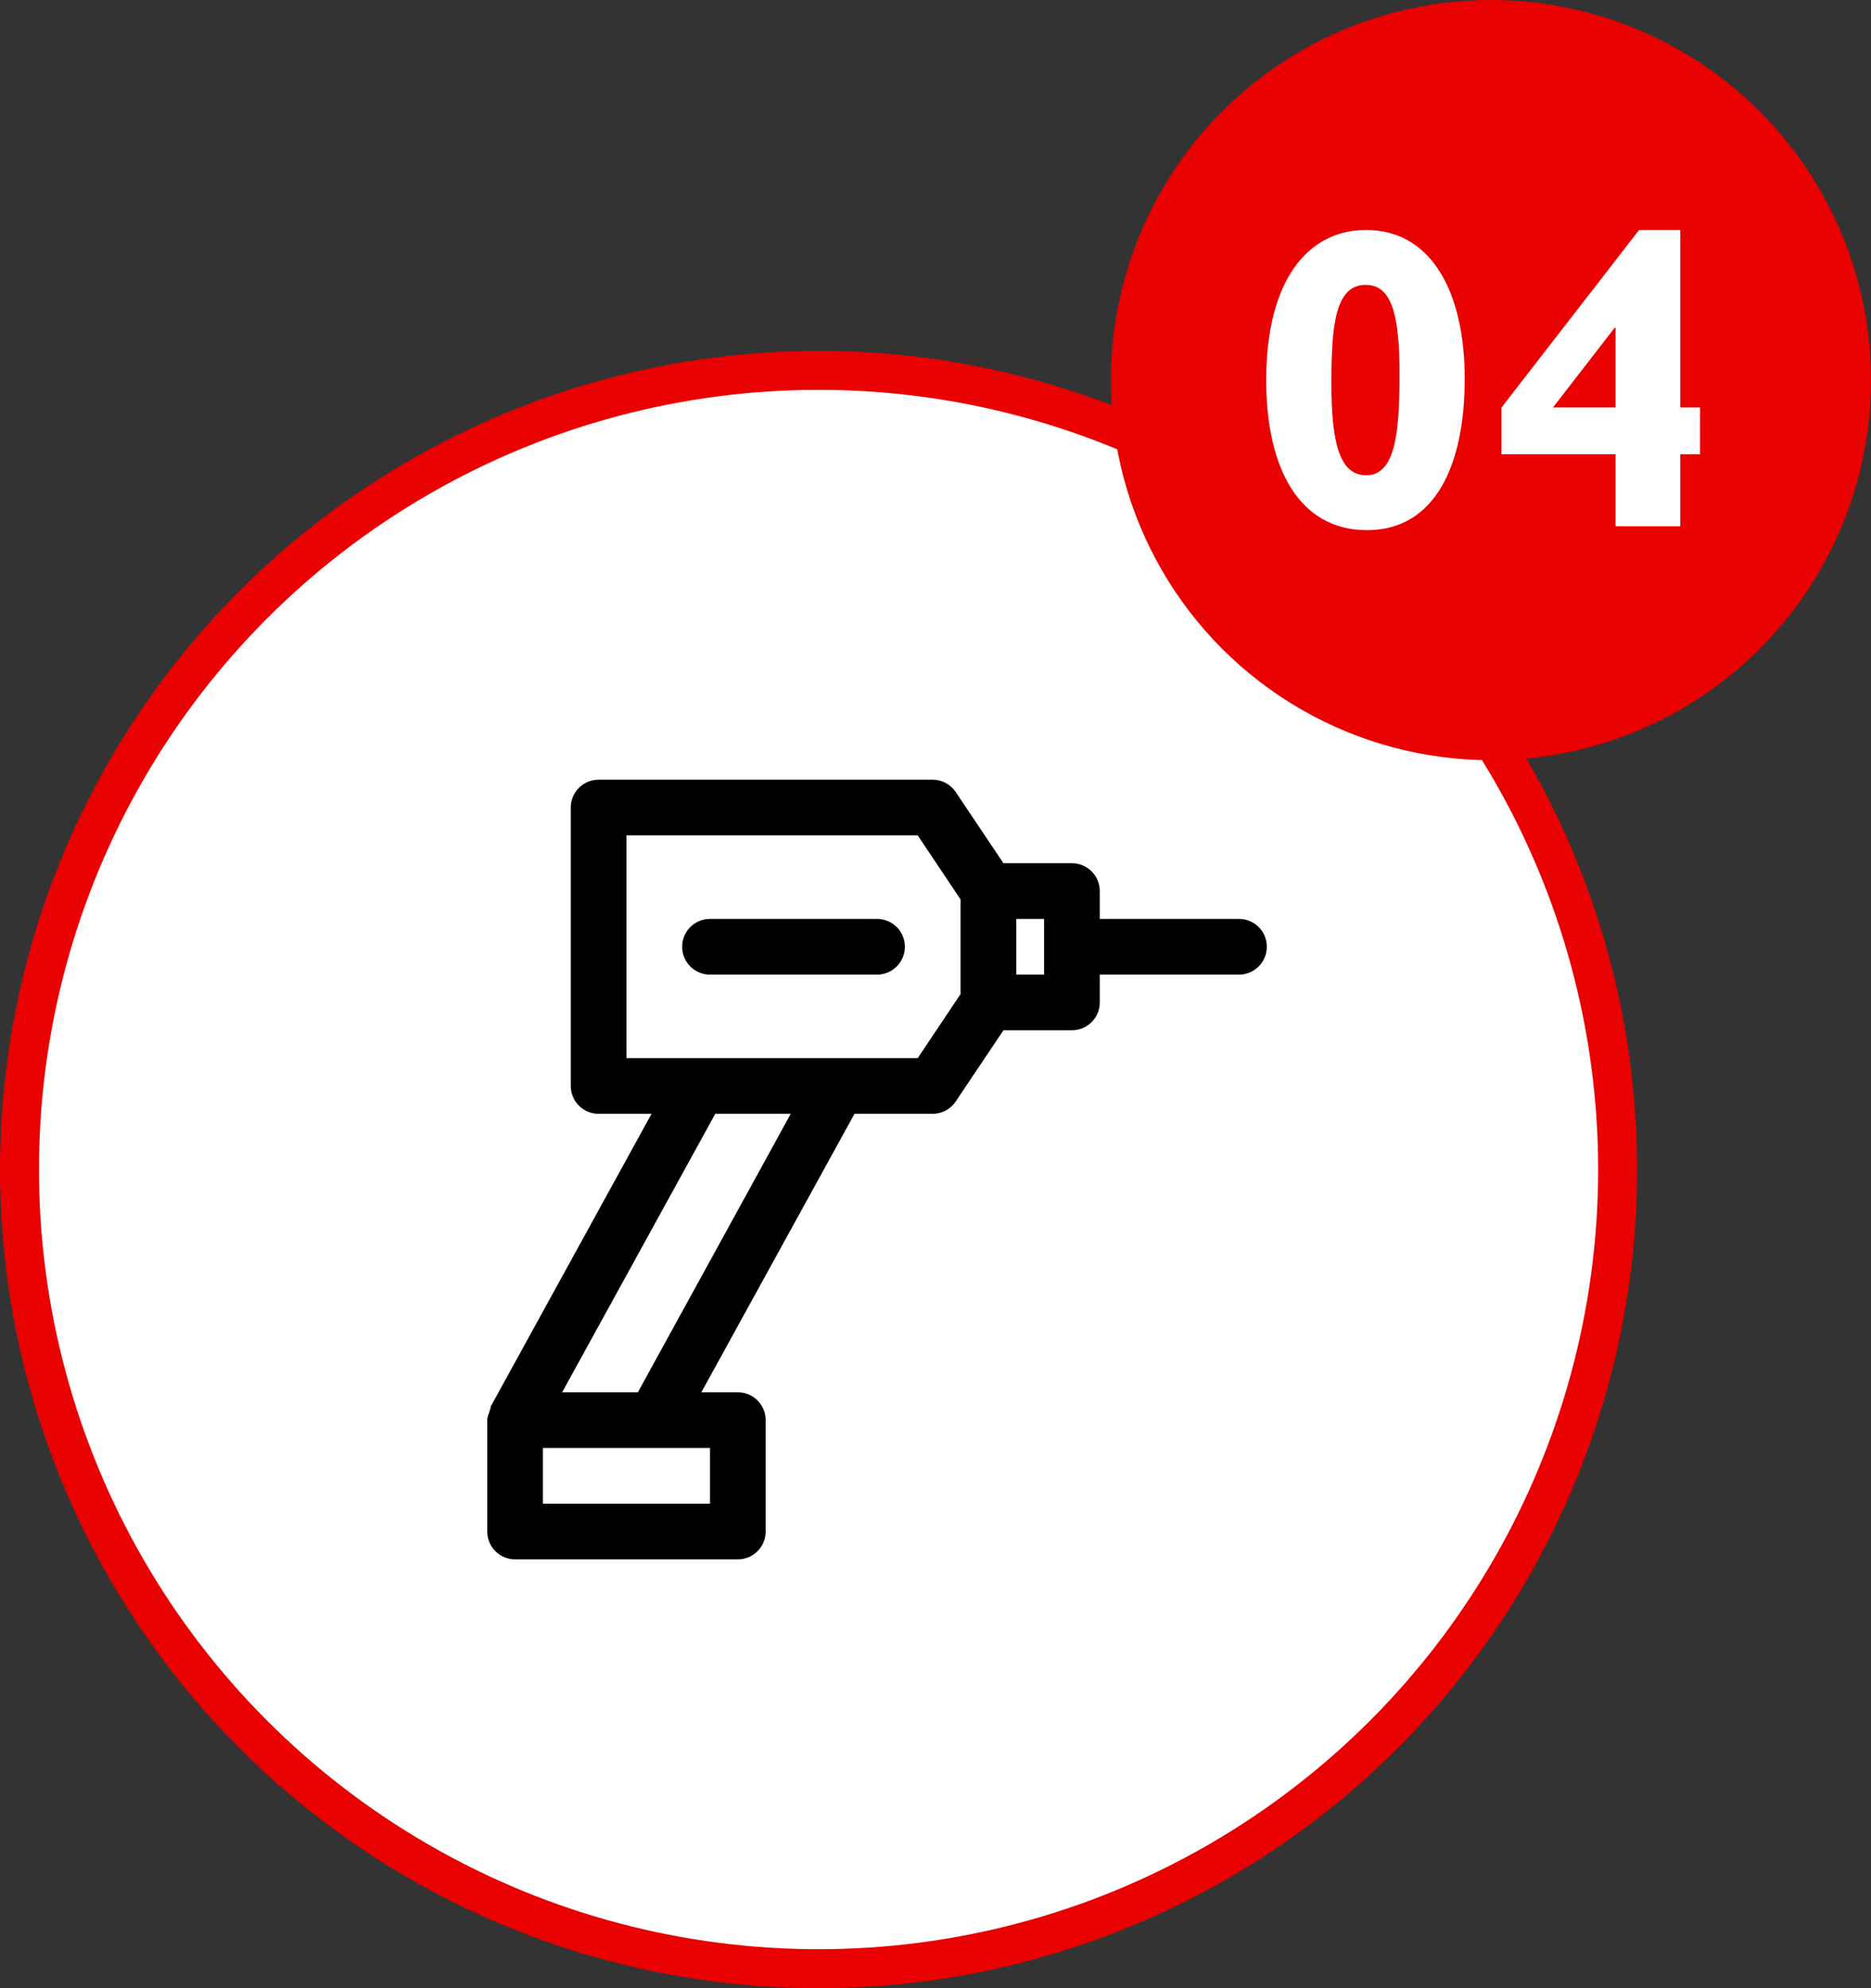
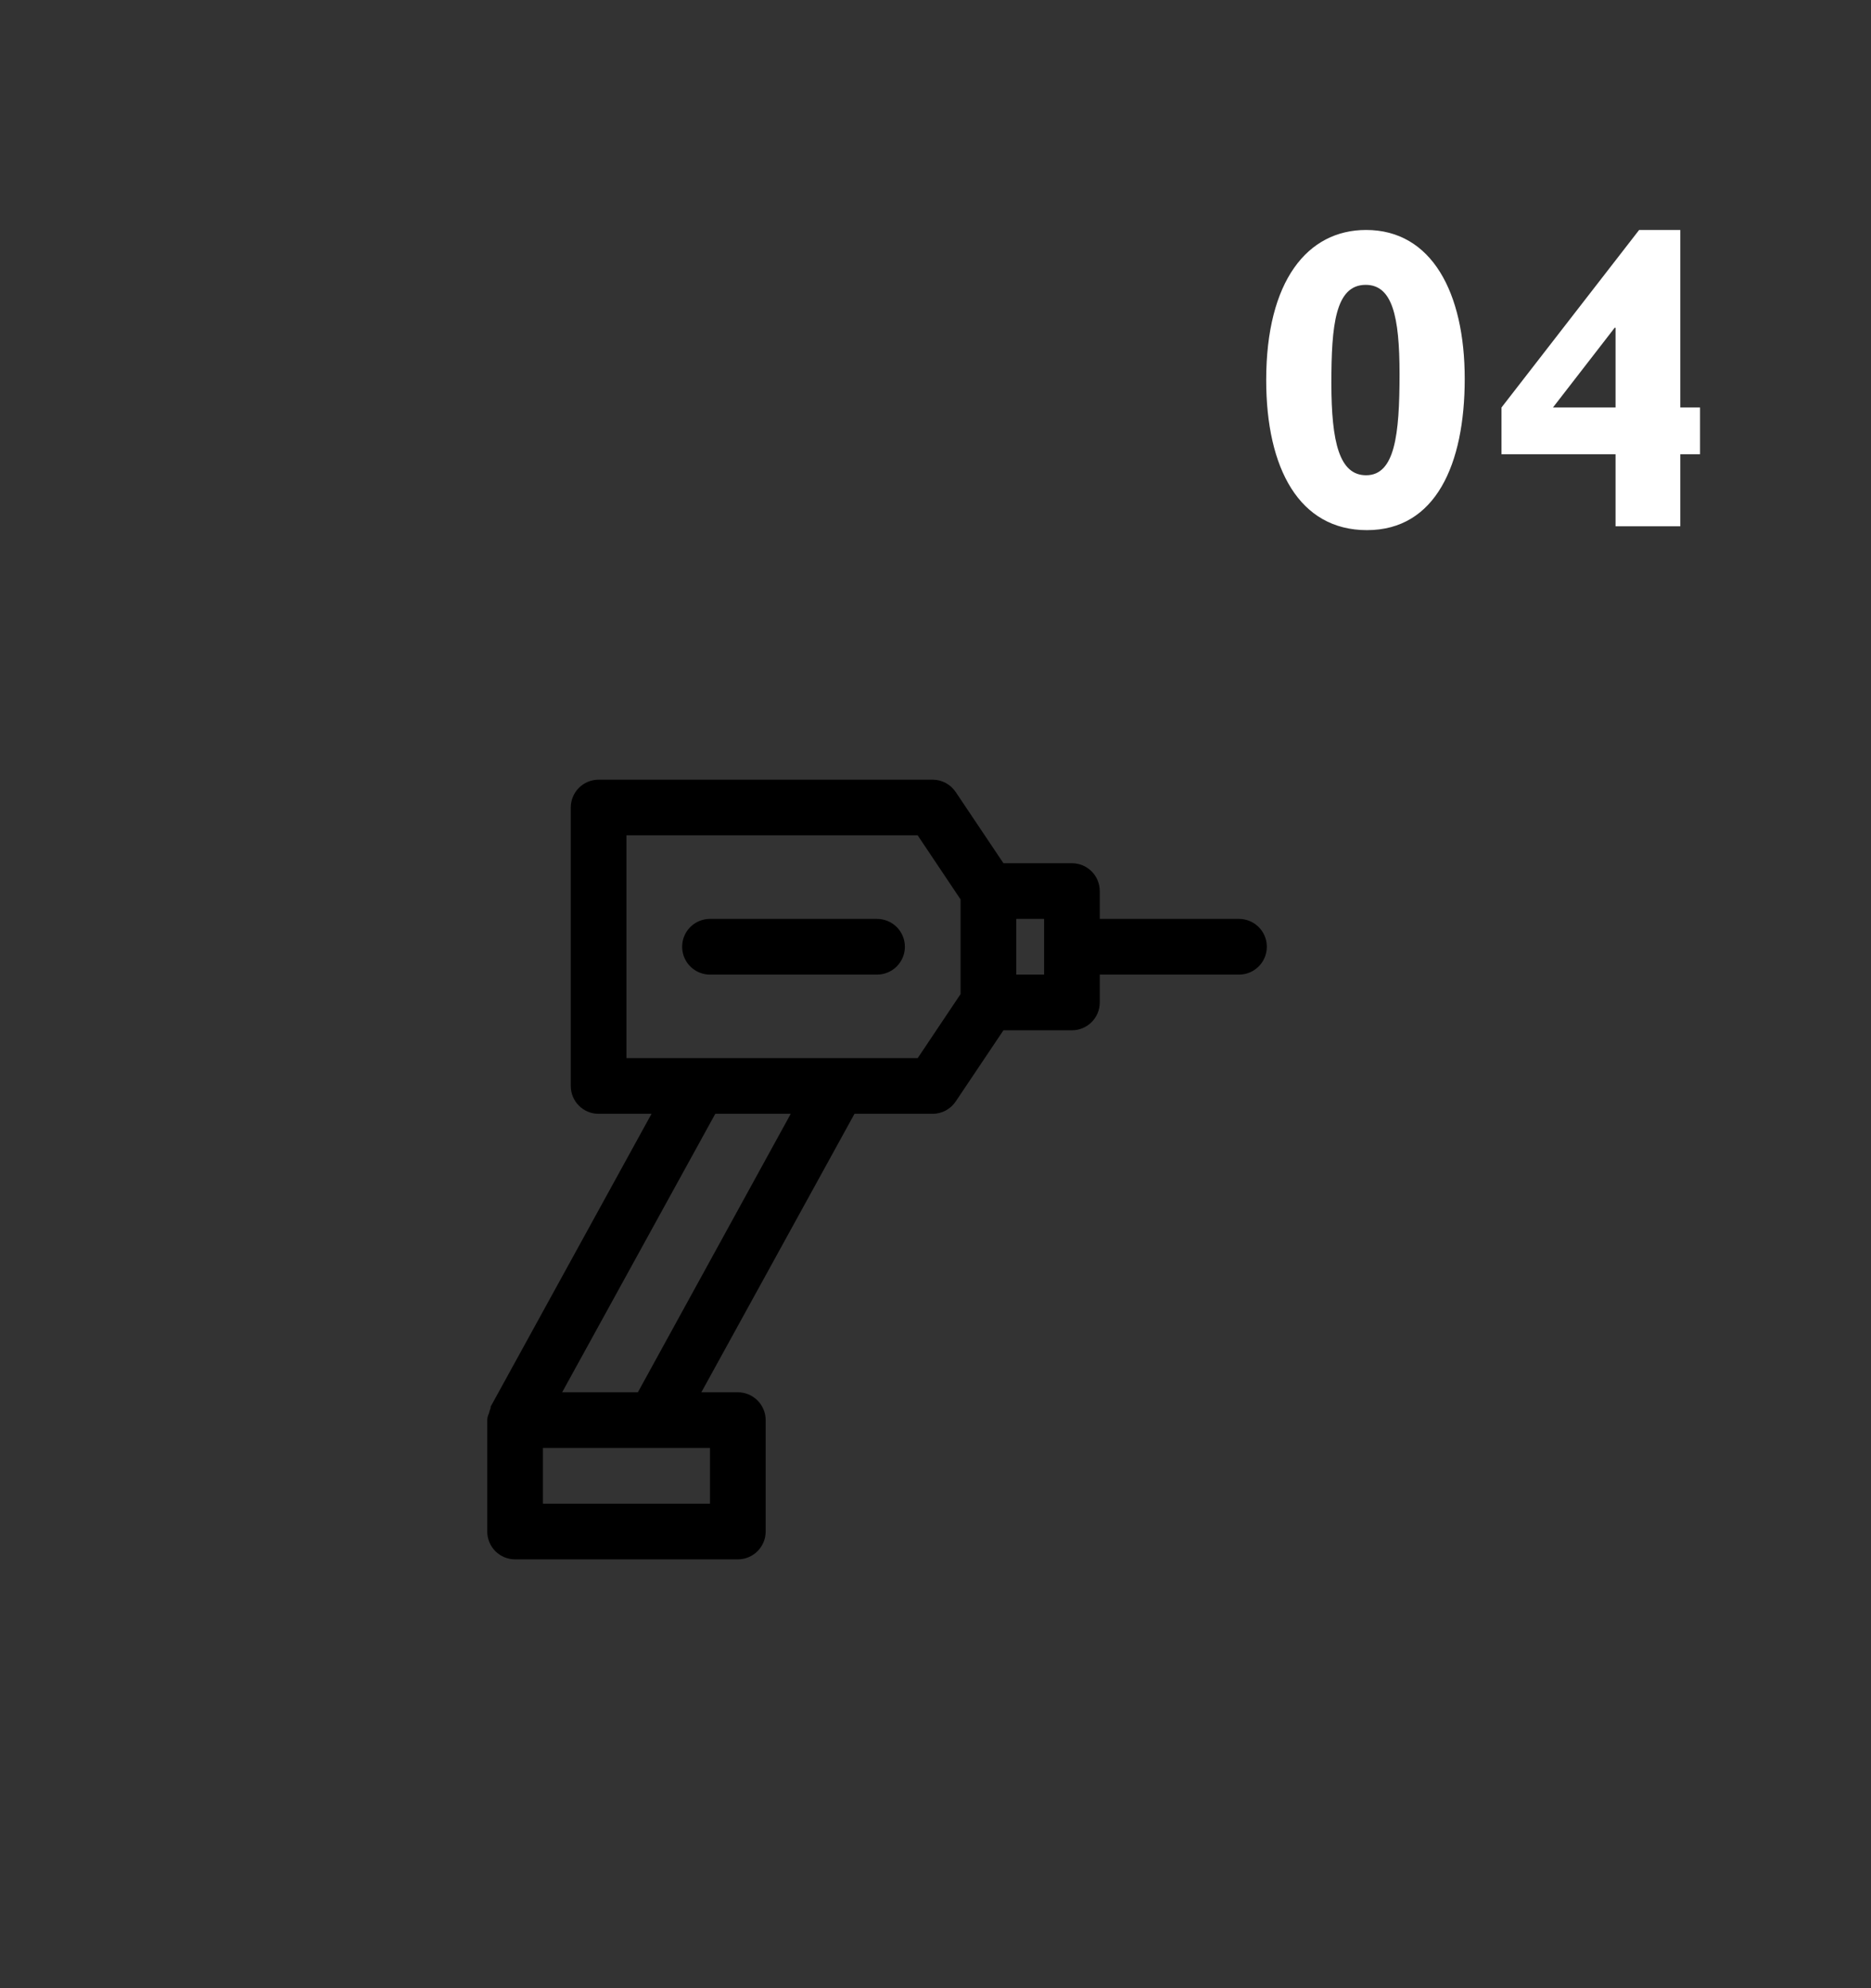
<svg xmlns="http://www.w3.org/2000/svg" width="96" height="102" viewBox="0 0 96 102" fill="none">
  <rect x="0" y="0" width="96" height="102" fill="#333333" stroke="none" />
-   <circle cx="42" cy="60" r="41" fill="white" stroke="#E90000" stroke-width="2" />
-   <circle cx="76.5" cy="19.5" r="19.5" fill="#E90000" />
  <path d="M75.154 19.432C75.154 15.01 73.46 11.798 70.094 11.798C67.08 11.798 64.968 14.416 64.968 19.498C64.968 24.03 66.662 27.198 70.138 27.198C73.658 27.198 75.154 23.832 75.154 19.432ZM71.81 19.19C71.81 22.314 71.568 24.382 70.094 24.382C68.73 24.382 68.312 22.71 68.312 19.652C68.312 16.704 68.51 14.614 70.072 14.614C71.436 14.614 71.81 16.22 71.81 19.19ZM86.215 11.798H84.103L77.041 20.906V23.304H82.893V27H86.215V23.304H87.227V20.906H86.215V11.798ZM82.849 16.814H82.893V20.906H79.681L82.849 16.814Z" fill="white" />
  <path d="M63.572 47.143H56.429V45.714C56.429 45.336 56.278 44.972 56.01 44.704C55.742 44.436 55.379 44.286 55 44.286H51.486L49.043 40.643C48.78 40.244 48.335 40.002 47.857 40H30.714C30.336 40 29.972 40.151 29.704 40.418C29.436 40.686 29.286 41.05 29.286 41.429V55.714C29.286 56.093 29.436 56.457 29.704 56.724C29.972 56.992 30.336 57.143 30.714 57.143H33.429L25.172 72.171C25.177 72.195 25.177 72.219 25.172 72.243C25.134 72.33 25.106 72.421 25.086 72.514C25.033 72.621 25.003 72.738 25 72.857V78.571C25 78.95 25.151 79.314 25.418 79.582C25.686 79.85 26.05 80 26.429 80H37.857C38.236 80 38.599 79.85 38.867 79.582C39.135 79.314 39.286 78.95 39.286 78.571V72.857C39.286 72.478 39.135 72.115 38.867 71.847C38.599 71.579 38.236 71.428 37.857 71.428H35.986L43.843 57.143H47.857C48.335 57.14 48.78 56.899 49.043 56.5L51.486 52.857H55C55.379 52.857 55.742 52.706 56.01 52.439C56.278 52.171 56.429 51.807 56.429 51.428V50H63.571C64.082 50 64.554 49.728 64.809 49.286C65.064 48.844 65.064 48.299 64.809 47.857C64.554 47.415 64.082 47.143 63.571 47.143L63.572 47.143ZM36.429 77.143H27.857V74.286H36.429V77.143ZM32.729 71.429H28.843L36.7 57.143H40.572L32.729 71.429ZM47.086 54.286H32.144V42.857H47.086L49.286 46.143V51L47.086 54.286ZM53.572 50H52.143V47.143H53.572V50ZM46.429 48.572C46.429 48.95 46.279 49.314 46.011 49.582C45.743 49.849 45.379 50 45.001 50H36.429C35.919 50 35.447 49.728 35.192 49.286C34.937 48.844 34.937 48.299 35.192 47.857C35.447 47.415 35.919 47.143 36.429 47.143H45.001C45.379 47.143 45.743 47.293 46.011 47.561C46.279 47.829 46.429 48.193 46.429 48.572Z" fill="black" />
</svg>